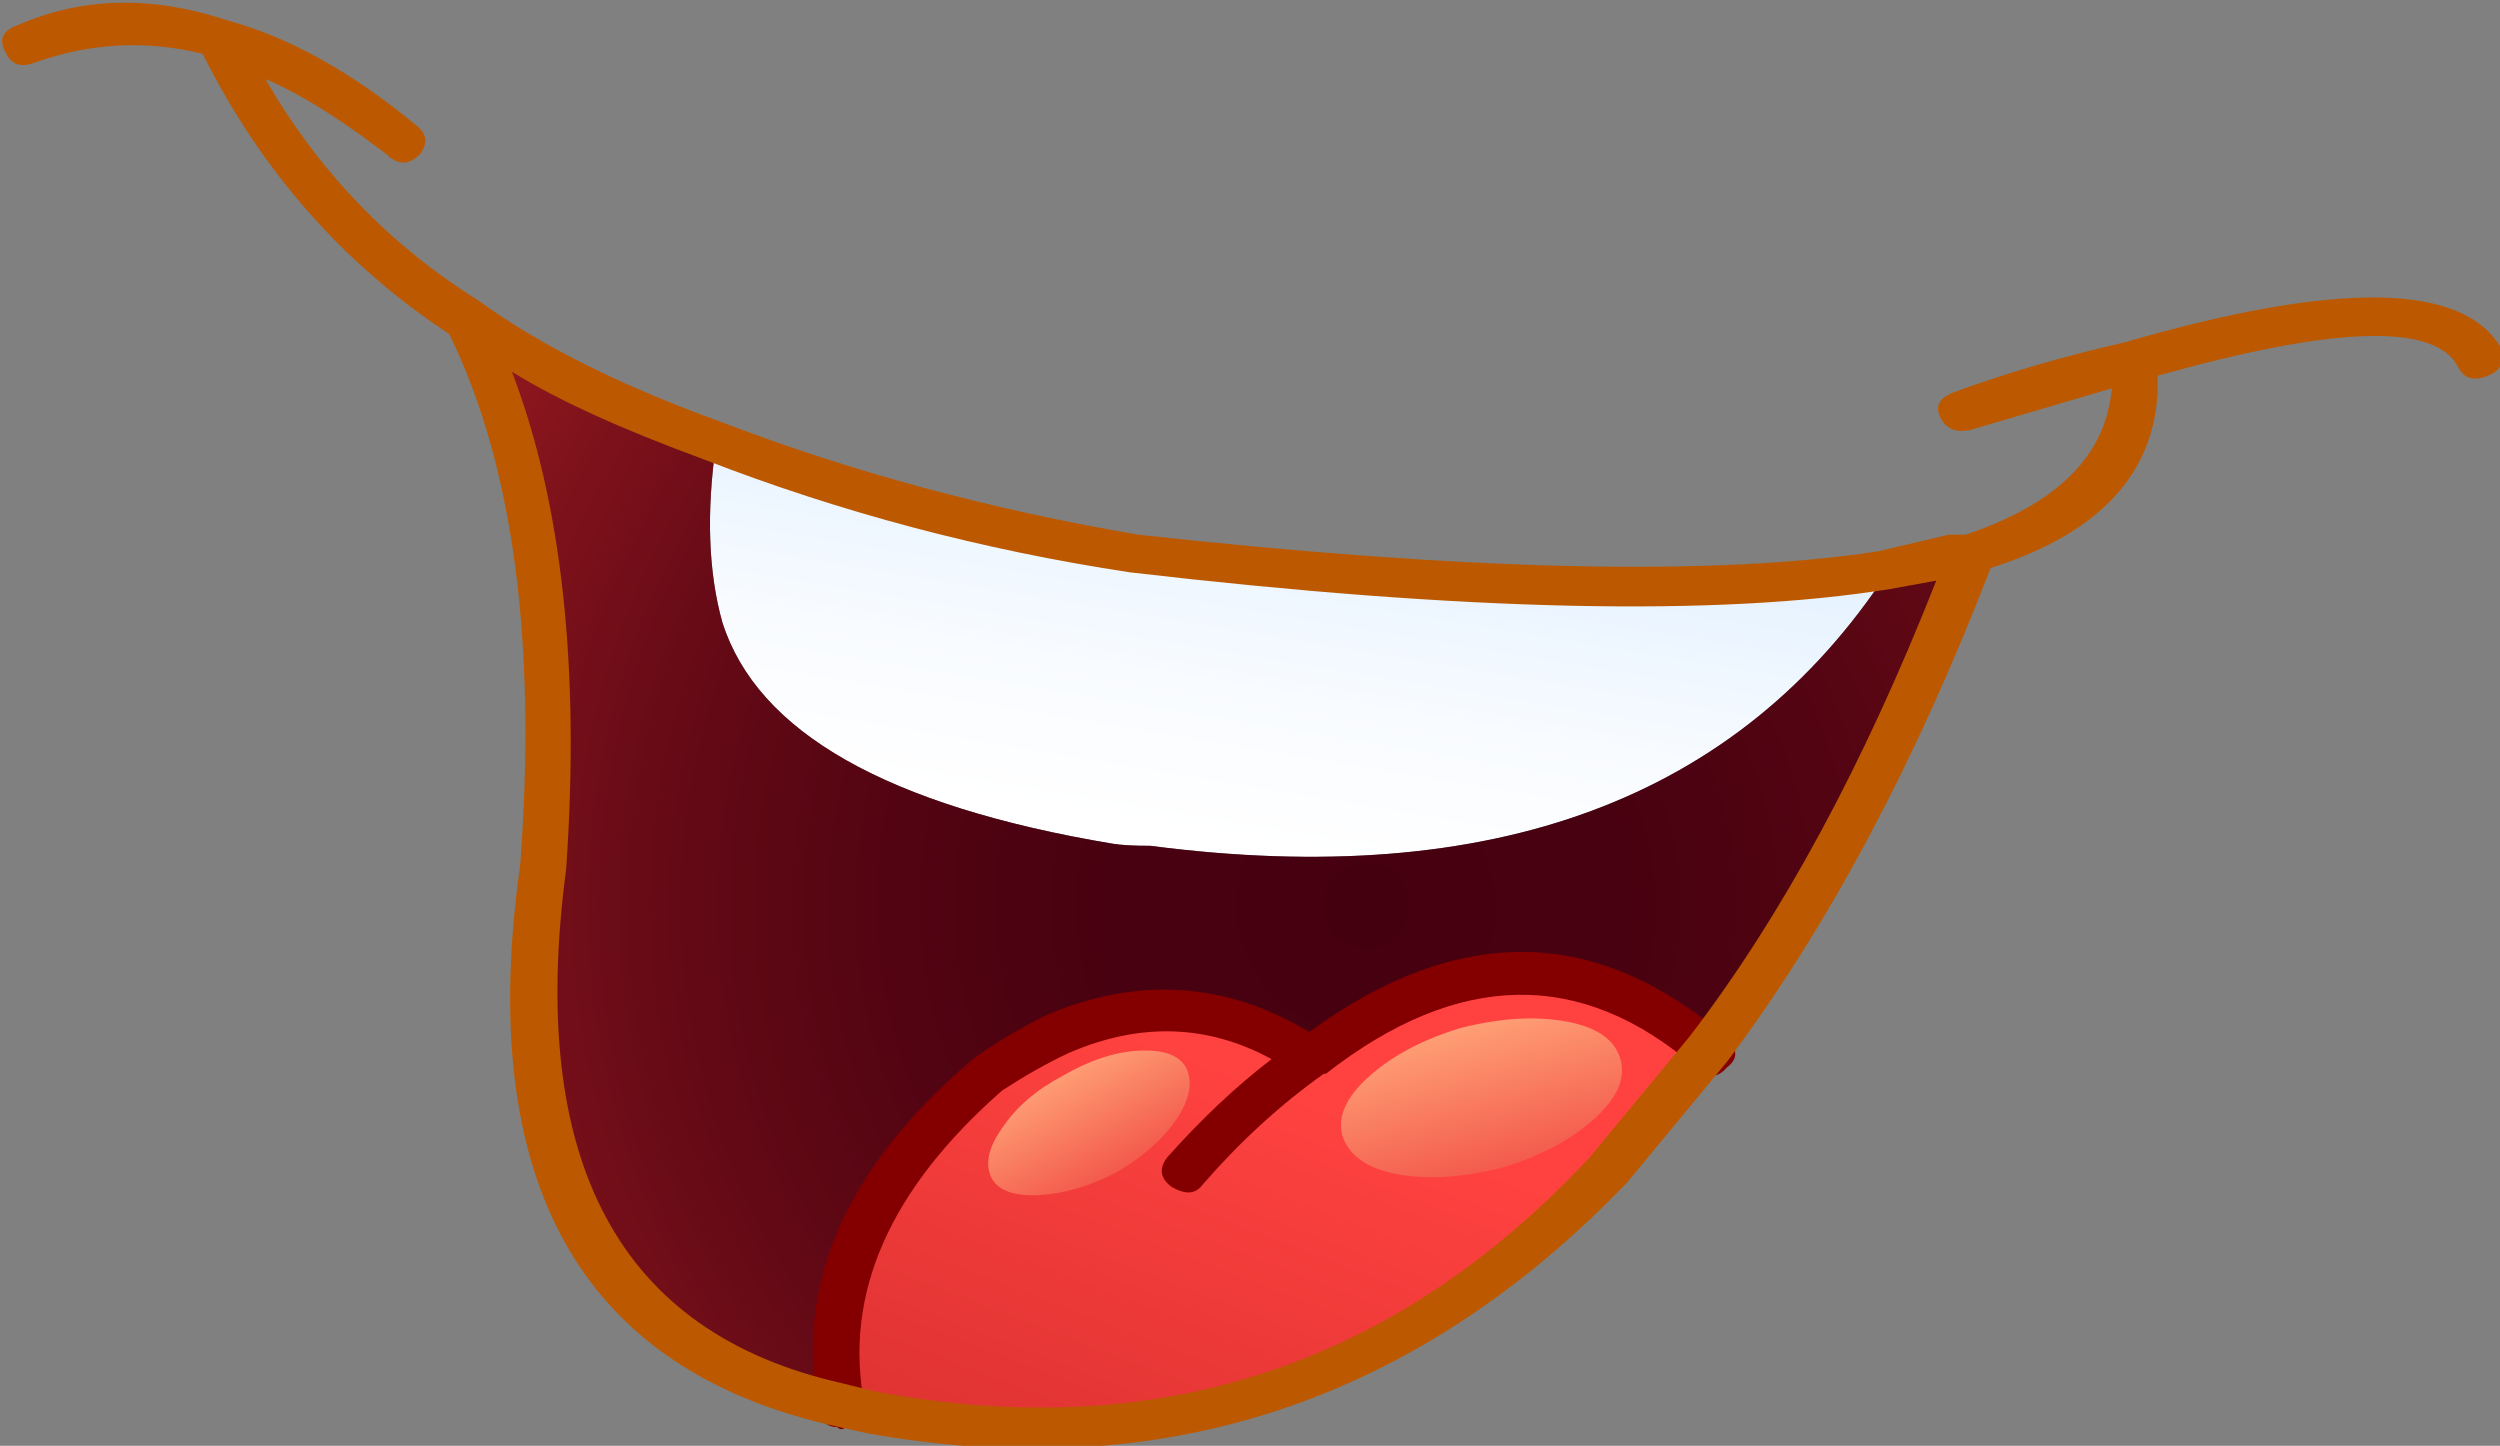
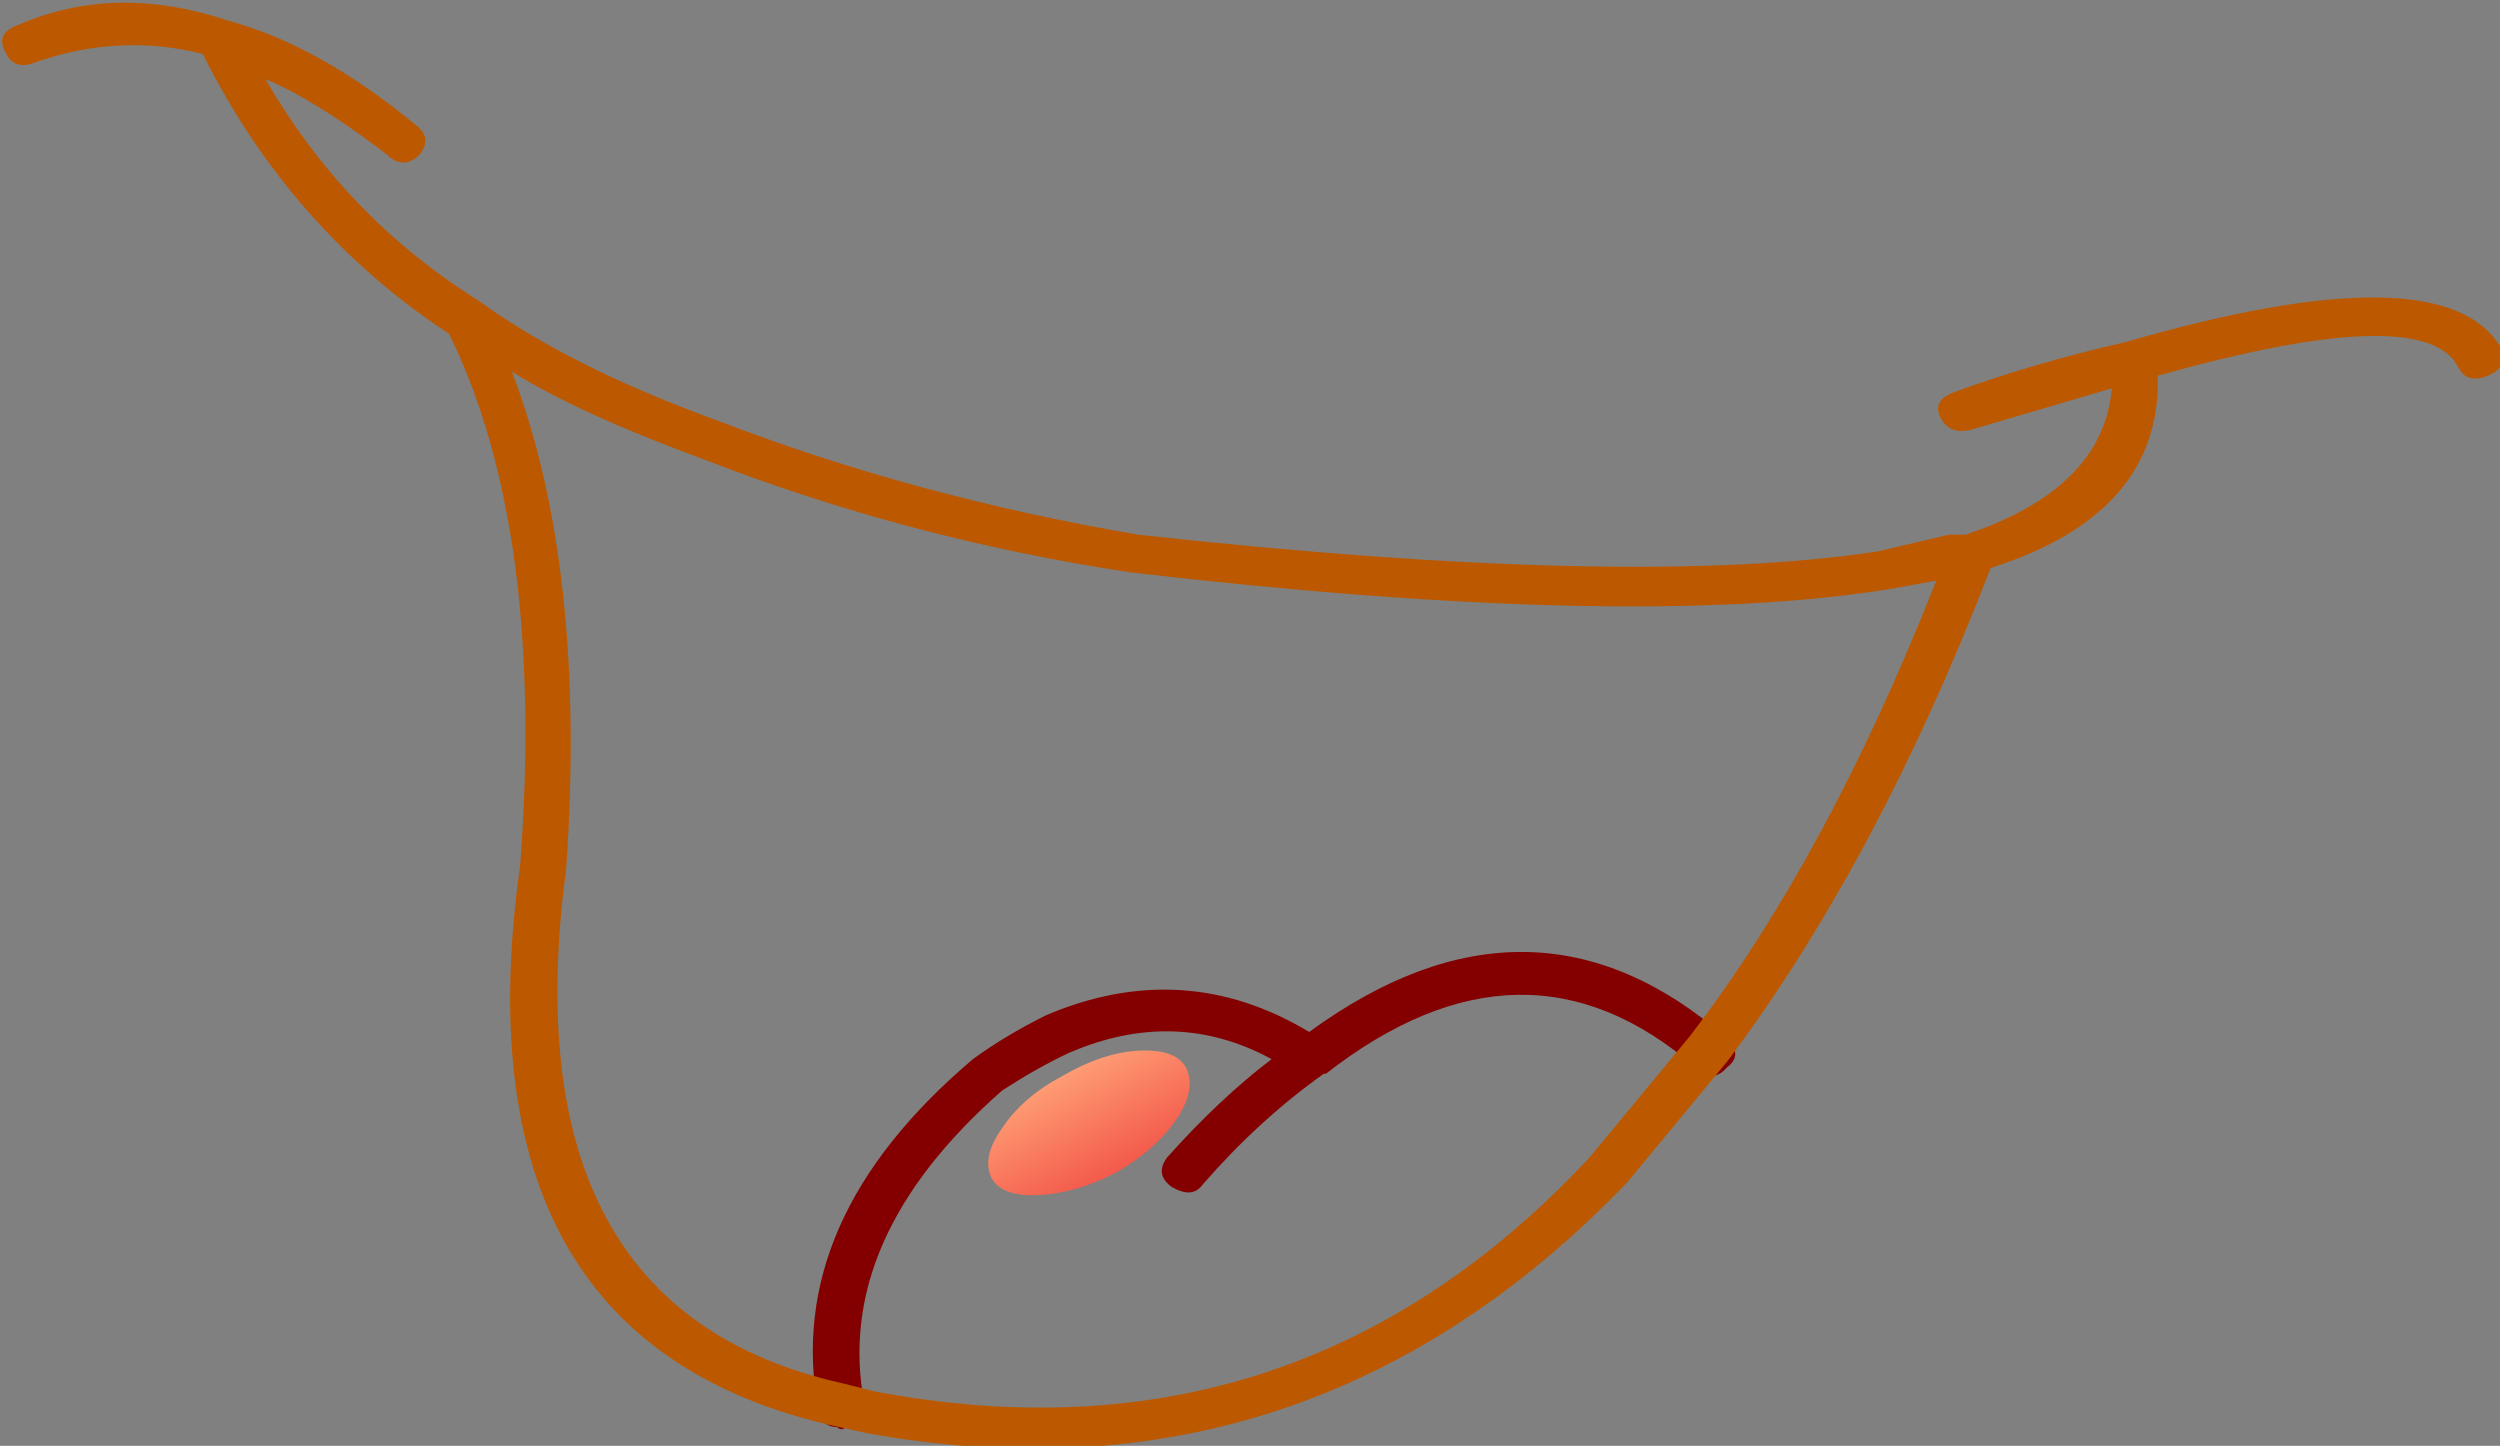
<svg xmlns="http://www.w3.org/2000/svg" version="1.1" x="0px" y="0px" viewBox="0 0 105.202 60.841" style="enable-background:new 0 0 105.202 60.841;" xml:space="preserve">
  <rect x="0" y="0" width="105.202" height="60.841" fill="#808080" stroke="none" />
  <g id="Layer_7">
    <g transform="matrix( 1, 0, 0, 1, 894.6,415.75) ">
      <g transform="matrix( 1.758, 0, 0, 1.759, -1521.25,-1738.55) ">
        <g>
          <g id="asdfasssffafafSymbol_17_0_Layer0_0_MEMBER_0_FILL">
            <linearGradient id="SVGID_1_" gradientUnits="userSpaceOnUse" x1="574.342" y1="348.844" x2="575.567" y2="356.245" gradientTransform="matrix(1.757 0 7.608660e-05 -1.76 -623.053 1386.124)">
              <stop offset="0" style="stop-color:#FFFFFF" />
              <stop offset="0.275" style="stop-color:#F8FBFF" />
              <stop offset="0.682" style="stop-color:#E3F1FF" />
              <stop offset="1" style="stop-color:#CFE6FF" />
            </linearGradient>
-             <path style="fill:url(#SVGID_1_);" d="M373.595,762.648c-0.233,1.634-0.183,3.052,0.15,4.252       c0.833,2.635,3.949,4.402,9.349,5.303c0.2,0.033,0.5,0.05,0.9,0.05c8.199,1.067,14.081-1.117,17.647-6.553       c-4.133,0.667-10.132,0.534-17.997-0.4C379.944,764.699,376.595,763.816,373.595,762.648z" />
          </g>
        </g>
      </g>
      <g transform="matrix( 1.758, 0, 0, 1.759, -1521.25,-1738.55) ">
        <g>
          <g id="asdfasssffafafSymbol_17_0_Layer0_0_MEMBER_1_FILL">
            <linearGradient id="SVGID_2_" gradientUnits="userSpaceOnUse" x1="575.145" y1="345.512" x2="571.745" y2="336.637" gradientTransform="matrix(1.757 0 7.608660e-05 -1.76 -623.053 1386.124)">
              <stop offset="0" style="stop-color:#FF4240" />
              <stop offset="1" style="stop-color:#CD2B2B" />
              <stop offset="1" style="stop-color:#BD2929" />
            </linearGradient>
-             <path style="fill:url(#SVGID_2_);" d="M387.843,777.306c-1.9-1.267-3.916-1.451-6.049-0.55c-0.566,0.267-1.133,0.584-1.7,0.951       c-2.9,2.501-4.066,5.169-3.499,8.004l0.75,0.15c6.899,1.301,12.781-0.634,17.647-5.803c0.867-0.901,1.666-1.851,2.4-2.851       C394.459,774.671,391.276,774.704,387.843,777.306z" />
          </g>
        </g>
      </g>
      <g transform="matrix( 1.758, 0, 0, 1.759, -1521.25,-1738.55) ">
        <g>
          <g id="asdfasssffafafSymbol_17_0_Layer0_0_MEMBER_2_FILL">
            <radialGradient id="SVGID_3_" cx="71.105" cy="692.892" r="16.958" gradientTransform="matrix(1.749 0.174 -0.174 1.751 385.347 -451.943)" gradientUnits="userSpaceOnUse">
              <stop offset="0" style="stop-color:#45000F" />
              <stop offset="0.208" style="stop-color:#480110" />
              <stop offset="0.388" style="stop-color:#530412" />
              <stop offset="0.565" style="stop-color:#650A16" />
              <stop offset="0.729" style="stop-color:#7F121B" />
              <stop offset="0.894" style="stop-color:#9F1C22" />
              <stop offset="1" style="stop-color:#B92427" />
            </radialGradient>
-             <path style="fill:url(#SVGID_3_);" d="M403.741,765.3c-0.867,0.2-1.566,0.333-2.1,0.4c-3.566,5.436-9.449,7.62-17.647,6.553       c-0.4,0-0.7-0.017-0.9-0.05c-5.399-0.9-8.515-2.668-9.349-5.303c-0.333-1.201-0.383-2.618-0.15-4.252       c-2.166-0.8-4.149-1.784-5.949-2.951c1.633,3.335,2.266,7.704,1.9,13.106c-1,7.304,1.35,11.606,7.049,12.906       c-0.567-2.835,0.6-5.503,3.499-8.004c0.567-0.367,1.133-0.684,1.7-0.951c2.133-0.9,4.149-0.717,6.049,0.55       c3.433-2.601,6.616-2.635,9.549-0.1C399.725,774.137,401.841,770.169,403.741,765.3z" />
          </g>
        </g>
      </g>
      <g transform="matrix( 1.758, 0, 0, 1.759, -1521.25,-1738.55) ">
        <g>
          <g id="asdfasssffafafSymbol_17_0_Layer0_0_MEMBER_3_FILL">
            <path style="fill:#840000;" d="M397.792,777.556c0.267-0.2,0.267-0.434,0-0.7c-3.1-2.701-6.432-2.751-9.998-0.15       c-2-1.201-4.099-1.334-6.299-0.4c-0.667,0.333-1.25,0.684-1.75,1.05c-3.033,2.568-4.266,5.369-3.699,8.404       c0.067,0.267,0.217,0.4,0.45,0.4c0.067,0.067,0.133,0.067,0.2,0c0.367,0,0.517-0.183,0.45-0.55       c-0.5-2.635,0.6-5.136,3.299-7.504c0.567-0.367,1.1-0.667,1.6-0.9c1.7-0.734,3.316-0.684,4.849,0.15       c-0.833,0.634-1.666,1.417-2.5,2.351c-0.2,0.267-0.167,0.5,0.1,0.7c0.333,0.2,0.583,0.183,0.75-0.05       c0.9-1.034,1.866-1.918,2.9-2.651h0.05c3.166-2.468,6.116-2.518,8.849-0.15C397.309,777.823,397.559,777.823,397.792,777.556z" />
          </g>
        </g>
      </g>
      <g transform="matrix( 3.516, 0, 0, 3.516, -1805.5,-1491.8) ">
        <g>
          <g id="asdfasssffafafSymbol_17_0_Layer0_0_MEMBER_4_FILL">
            <path style="fill:#BC5900;" d="M288.496,310.442c0.067,0.133,0.183,0.167,0.35,0.1c0.167-0.067,0.217-0.183,0.15-0.35       c-0.467-0.767-1.966-0.784-4.499-0.05c-0.733,0.167-1.416,0.367-2.05,0.6c-0.167,0.067-0.217,0.167-0.15,0.3       c0.067,0.133,0.183,0.183,0.35,0.15l1.7-0.5c-0.067,0.8-0.65,1.384-1.75,1.751h-0.2l-0.85,0.2       c-1.966,0.3-4.916,0.233-8.849-0.2c-1.766-0.3-3.433-0.75-4.999-1.351c-1.2-0.434-2.166-0.917-2.9-1.451       c-1.067-0.667-1.916-1.551-2.55-2.651c0.4,0.167,0.883,0.467,1.45,0.9c0.133,0.133,0.267,0.133,0.4,0       c0.1-0.133,0.083-0.25-0.05-0.35c-0.767-0.634-1.516-1.051-2.25-1.251c-0.9-0.3-1.733-0.283-2.5,0.05       c-0.2,0.067-0.25,0.183-0.15,0.35c0.067,0.133,0.183,0.167,0.35,0.1c0.667-0.233,1.333-0.267,2-0.1       c0.7,1.401,1.683,2.518,2.95,3.352c0.767,1.567,1.05,3.685,0.85,6.353c-0.533,3.769,0.7,6.003,3.699,6.703l0.45,0.1       c3.533,0.634,6.566-0.367,9.099-3.001l1.2-1.451c1.2-1.601,2.25-3.568,3.15-5.903c1.366-0.434,2.033-1.201,2-2.301       C287.03,309.941,288.229,309.908,288.496,310.442 M281.697,313.093l0.55-0.1c-0.867,2.201-1.85,4.019-2.95,5.453l-1.2,1.451       c-2.333,2.501-5.183,3.435-8.549,2.801l-0.4-0.1c-2.666-0.6-3.766-2.651-3.299-6.153c0.167-2.401-0.05-4.385-0.65-5.953       c0.533,0.333,1.3,0.684,2.3,1.051c1.633,0.634,3.333,1.084,5.099,1.351C276.598,313.36,279.631,313.427,281.697,313.093z" />
          </g>
        </g>
      </g>
      <g transform="matrix( 1.758, 0, 0, 1.759, -1521.25,-1738.55) ">
        <g>
          <g id="asdfasssffafafSymbol_17_0_Layer0_0_MEMBER_5_FILL">
            <linearGradient id="SVGID_4_" gradientUnits="userSpaceOnUse" x1="577.285" y1="346.419" x2="578.16" y2="343.244" gradientTransform="matrix(1.757 0 7.608660e-05 -1.76 -623.053 1386.124)">
              <stop offset="0.012" style="stop-color:#FFA177" />
              <stop offset="1" style="stop-color:#ED3333" />
            </linearGradient>
-             <path style="fill:url(#SVGID_4_);" d="M389.243,777.756c-0.567,0.5-0.783,0.984-0.65,1.451c0.167,0.467,0.6,0.767,1.3,0.9       c0.733,0.133,1.566,0.083,2.5-0.15c0.9-0.267,1.633-0.65,2.2-1.151c0.566-0.5,0.783-0.984,0.65-1.451       c-0.133-0.467-0.567-0.767-1.3-0.9c-0.733-0.133-1.566-0.083-2.5,0.15C390.543,776.872,389.81,777.255,389.243,777.756z" />
          </g>
        </g>
      </g>
      <g transform="matrix( 1.758, 0, 0, 1.759, -1521.25,-1738.55) ">
        <g>
          <g id="asdfasssffafafSymbol_17_0_Layer0_0_MEMBER_6_FILL">
            <linearGradient id="SVGID_5_" gradientUnits="userSpaceOnUse" x1="571.828" y1="345.776" x2="573.078" y2="343.551" gradientTransform="matrix(1.757 0 7.608660e-05 -1.76 -623.053 1386.124)">
              <stop offset="0.012" style="stop-color:#FFA177" />
              <stop offset="1" style="stop-color:#ED3333" />
            </linearGradient>
            <path style="fill:url(#SVGID_5_);" d="M380.444,779.006c-0.333,0.467-0.417,0.867-0.25,1.201c0.167,0.3,0.55,0.434,1.15,0.4       c0.6-0.033,1.216-0.217,1.85-0.55c0.633-0.367,1.117-0.801,1.45-1.301c0.3-0.467,0.367-0.867,0.2-1.201       c-0.167-0.3-0.55-0.434-1.15-0.4c-0.567,0.033-1.167,0.233-1.8,0.6C381.261,778.089,380.778,778.506,380.444,779.006z" />
          </g>
        </g>
      </g>
    </g>
  </g>
  <g id="Layer_1">
</g>
</svg>